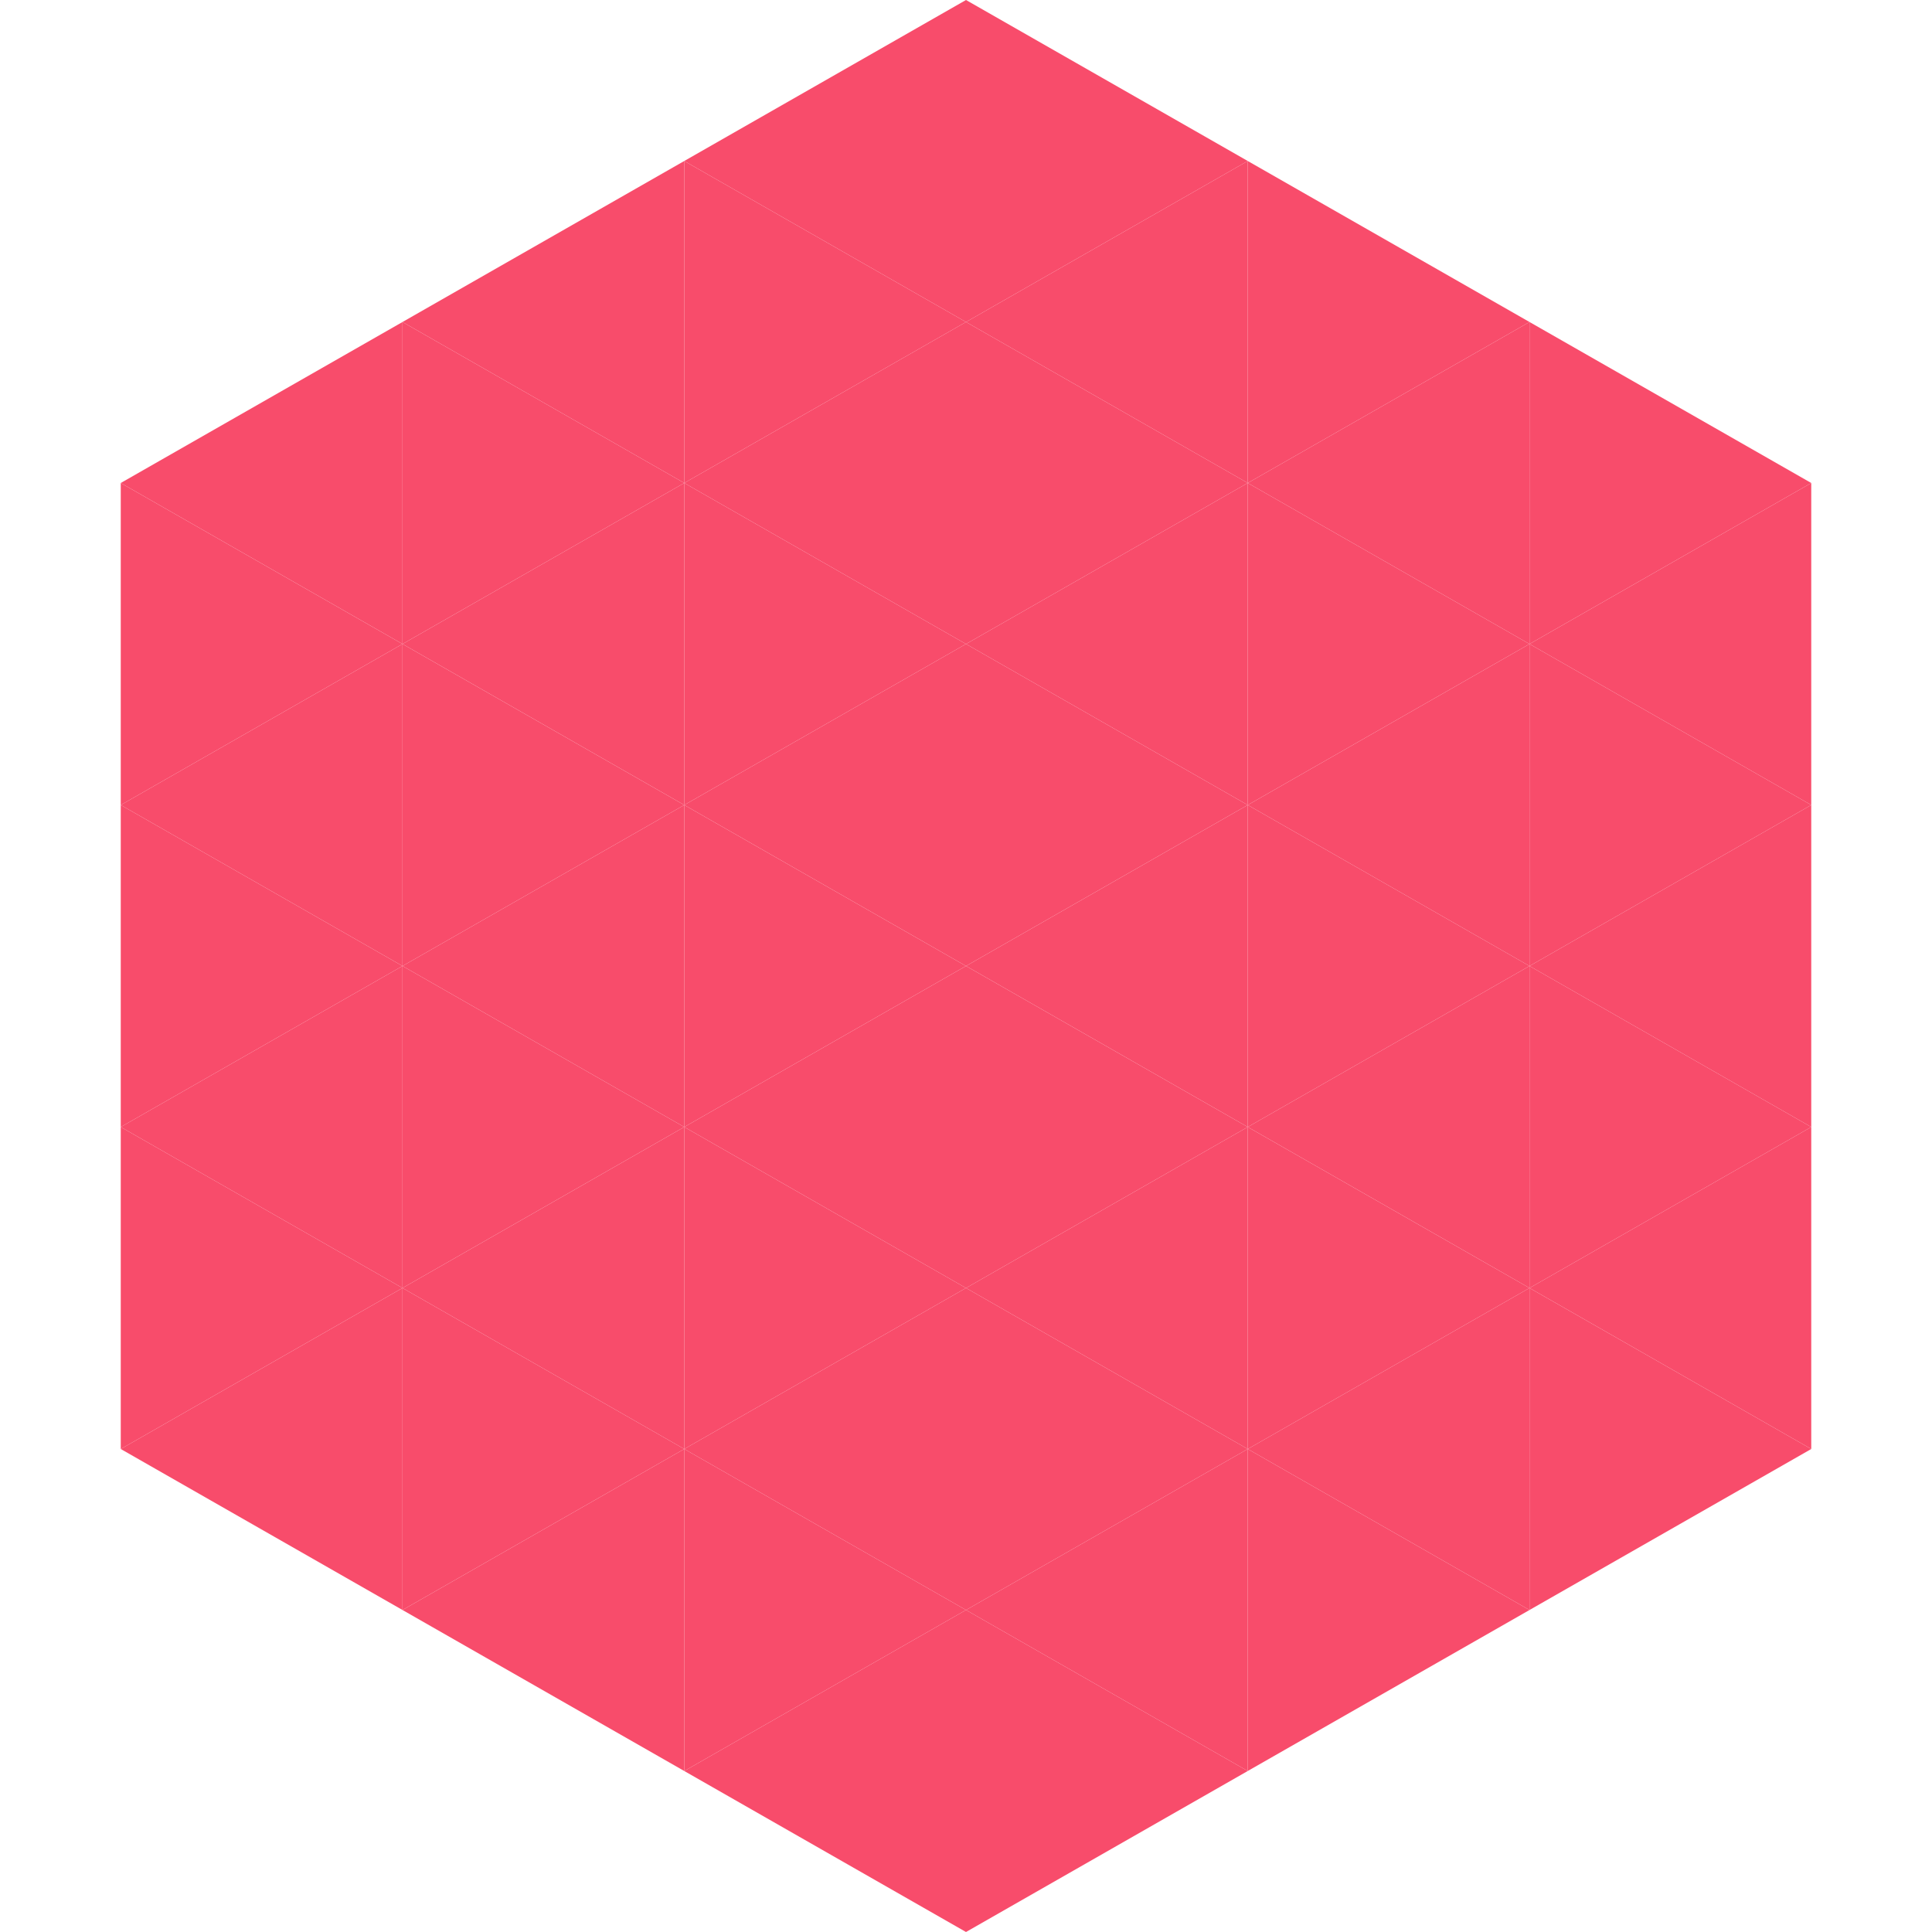
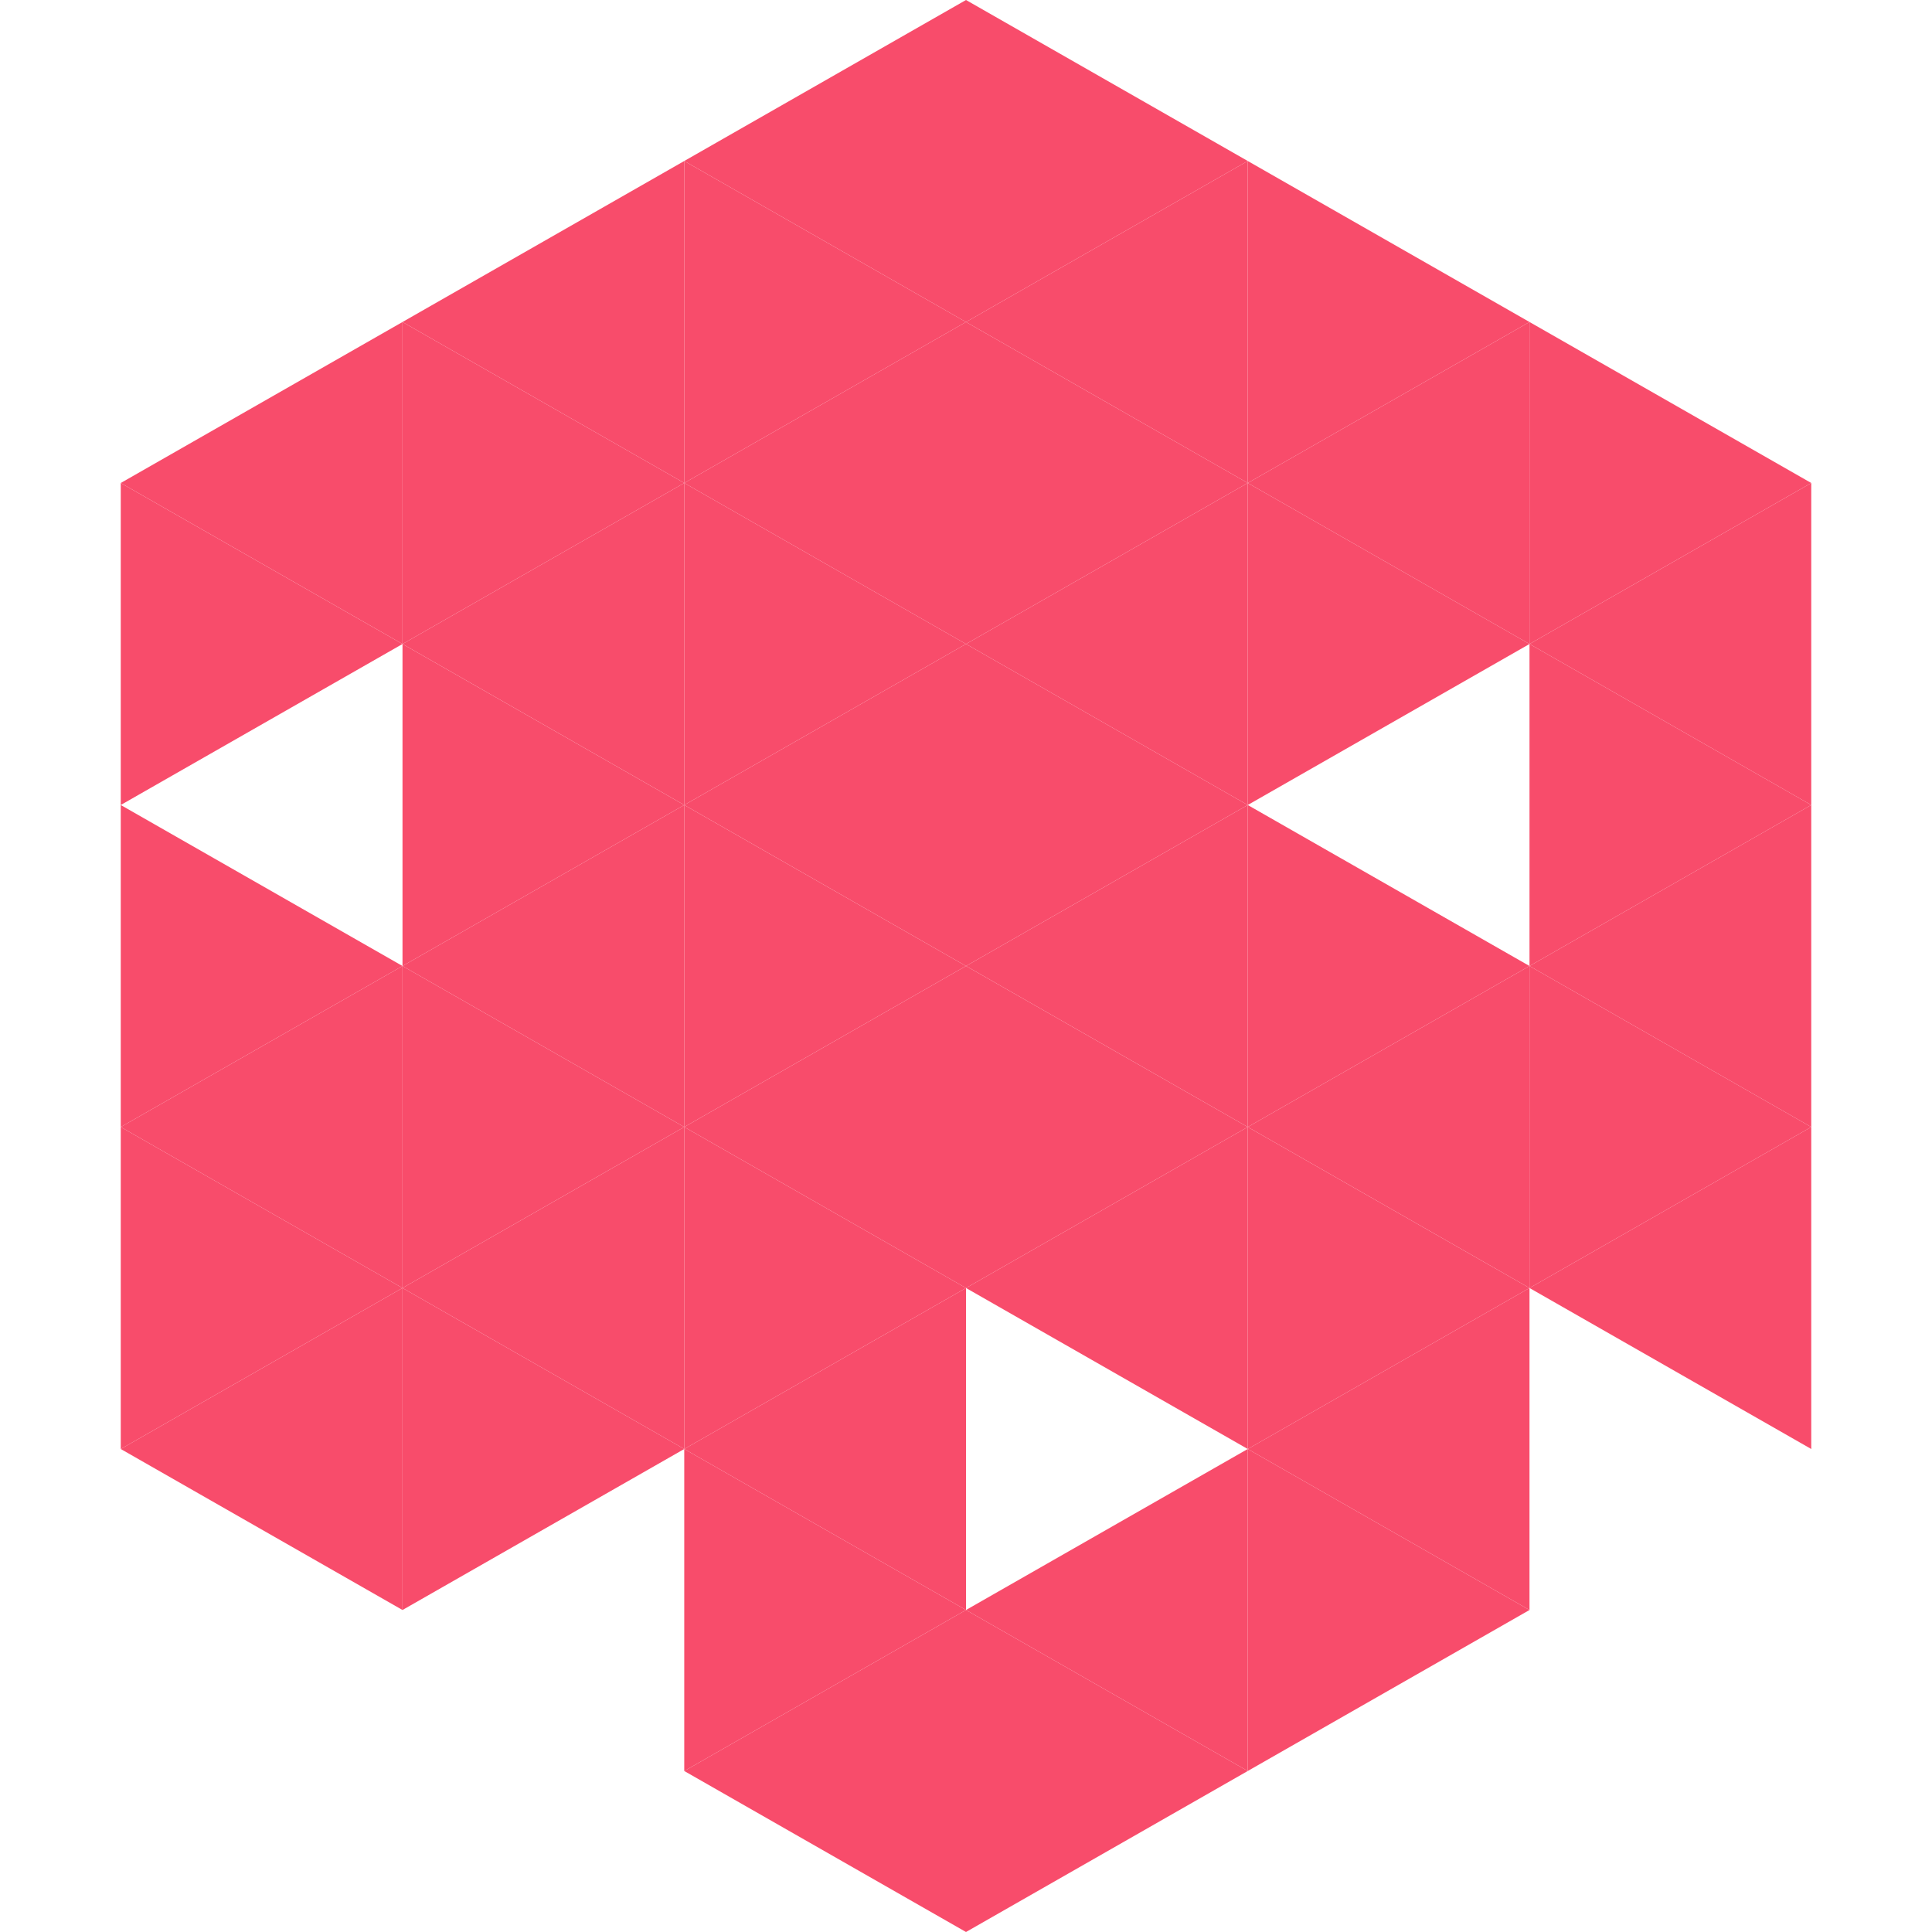
<svg xmlns="http://www.w3.org/2000/svg" width="240" height="240">
  <polygon points="50,40 15,60 50,80" style="fill:rgb(248,76,107)" />
  <polygon points="190,40 225,60 190,80" style="fill:rgb(248,76,107)" />
  <polygon points="15,60 50,80 15,100" style="fill:rgb(248,76,107)" />
  <polygon points="225,60 190,80 225,100" style="fill:rgb(248,76,107)" />
-   <polygon points="50,80 15,100 50,120" style="fill:rgb(248,76,107)" />
  <polygon points="190,80 225,100 190,120" style="fill:rgb(248,76,107)" />
  <polygon points="15,100 50,120 15,140" style="fill:rgb(248,76,107)" />
  <polygon points="225,100 190,120 225,140" style="fill:rgb(248,76,107)" />
  <polygon points="50,120 15,140 50,160" style="fill:rgb(248,76,107)" />
  <polygon points="190,120 225,140 190,160" style="fill:rgb(248,76,107)" />
  <polygon points="15,140 50,160 15,180" style="fill:rgb(248,76,107)" />
  <polygon points="225,140 190,160 225,180" style="fill:rgb(248,76,107)" />
  <polygon points="50,160 15,180 50,200" style="fill:rgb(248,76,107)" />
-   <polygon points="190,160 225,180 190,200" style="fill:rgb(248,76,107)" />
  <polygon points="15,180 50,200 15,220" style="fill:rgb(255,255,255); fill-opacity:0" />
  <polygon points="225,180 190,200 225,220" style="fill:rgb(255,255,255); fill-opacity:0" />
  <polygon points="50,0 85,20 50,40" style="fill:rgb(255,255,255); fill-opacity:0" />
  <polygon points="190,0 155,20 190,40" style="fill:rgb(255,255,255); fill-opacity:0" />
  <polygon points="85,20 50,40 85,60" style="fill:rgb(248,76,107)" />
  <polygon points="155,20 190,40 155,60" style="fill:rgb(248,76,107)" />
  <polygon points="50,40 85,60 50,80" style="fill:rgb(248,76,107)" />
  <polygon points="190,40 155,60 190,80" style="fill:rgb(248,76,107)" />
  <polygon points="85,60 50,80 85,100" style="fill:rgb(248,76,107)" />
  <polygon points="155,60 190,80 155,100" style="fill:rgb(248,76,107)" />
  <polygon points="50,80 85,100 50,120" style="fill:rgb(248,76,107)" />
-   <polygon points="190,80 155,100 190,120" style="fill:rgb(248,76,107)" />
  <polygon points="85,100 50,120 85,140" style="fill:rgb(248,76,107)" />
  <polygon points="155,100 190,120 155,140" style="fill:rgb(248,76,107)" />
  <polygon points="50,120 85,140 50,160" style="fill:rgb(248,76,107)" />
  <polygon points="190,120 155,140 190,160" style="fill:rgb(248,76,107)" />
  <polygon points="85,140 50,160 85,180" style="fill:rgb(248,76,107)" />
  <polygon points="155,140 190,160 155,180" style="fill:rgb(248,76,107)" />
  <polygon points="50,160 85,180 50,200" style="fill:rgb(248,76,107)" />
  <polygon points="190,160 155,180 190,200" style="fill:rgb(248,76,107)" />
-   <polygon points="85,180 50,200 85,220" style="fill:rgb(248,76,107)" />
  <polygon points="155,180 190,200 155,220" style="fill:rgb(248,76,107)" />
  <polygon points="120,0 85,20 120,40" style="fill:rgb(248,76,107)" />
  <polygon points="120,0 155,20 120,40" style="fill:rgb(248,76,107)" />
  <polygon points="85,20 120,40 85,60" style="fill:rgb(248,76,107)" />
  <polygon points="155,20 120,40 155,60" style="fill:rgb(248,76,107)" />
  <polygon points="120,40 85,60 120,80" style="fill:rgb(248,76,107)" />
  <polygon points="120,40 155,60 120,80" style="fill:rgb(248,76,107)" />
  <polygon points="85,60 120,80 85,100" style="fill:rgb(248,76,107)" />
  <polygon points="155,60 120,80 155,100" style="fill:rgb(248,76,107)" />
  <polygon points="120,80 85,100 120,120" style="fill:rgb(248,76,107)" />
  <polygon points="120,80 155,100 120,120" style="fill:rgb(248,76,107)" />
  <polygon points="85,100 120,120 85,140" style="fill:rgb(248,76,107)" />
  <polygon points="155,100 120,120 155,140" style="fill:rgb(248,76,107)" />
  <polygon points="120,120 85,140 120,160" style="fill:rgb(248,76,107)" />
  <polygon points="120,120 155,140 120,160" style="fill:rgb(248,76,107)" />
  <polygon points="85,140 120,160 85,180" style="fill:rgb(248,76,107)" />
  <polygon points="155,140 120,160 155,180" style="fill:rgb(248,76,107)" />
  <polygon points="120,160 85,180 120,200" style="fill:rgb(248,76,107)" />
-   <polygon points="120,160 155,180 120,200" style="fill:rgb(248,76,107)" />
  <polygon points="85,180 120,200 85,220" style="fill:rgb(248,76,107)" />
  <polygon points="155,180 120,200 155,220" style="fill:rgb(248,76,107)" />
  <polygon points="120,200 85,220 120,240" style="fill:rgb(248,76,107)" />
  <polygon points="120,200 155,220 120,240" style="fill:rgb(248,76,107)" />
  <polygon points="85,220 120,240 85,260" style="fill:rgb(255,255,255); fill-opacity:0" />
  <polygon points="155,220 120,240 155,260" style="fill:rgb(255,255,255); fill-opacity:0" />
</svg>